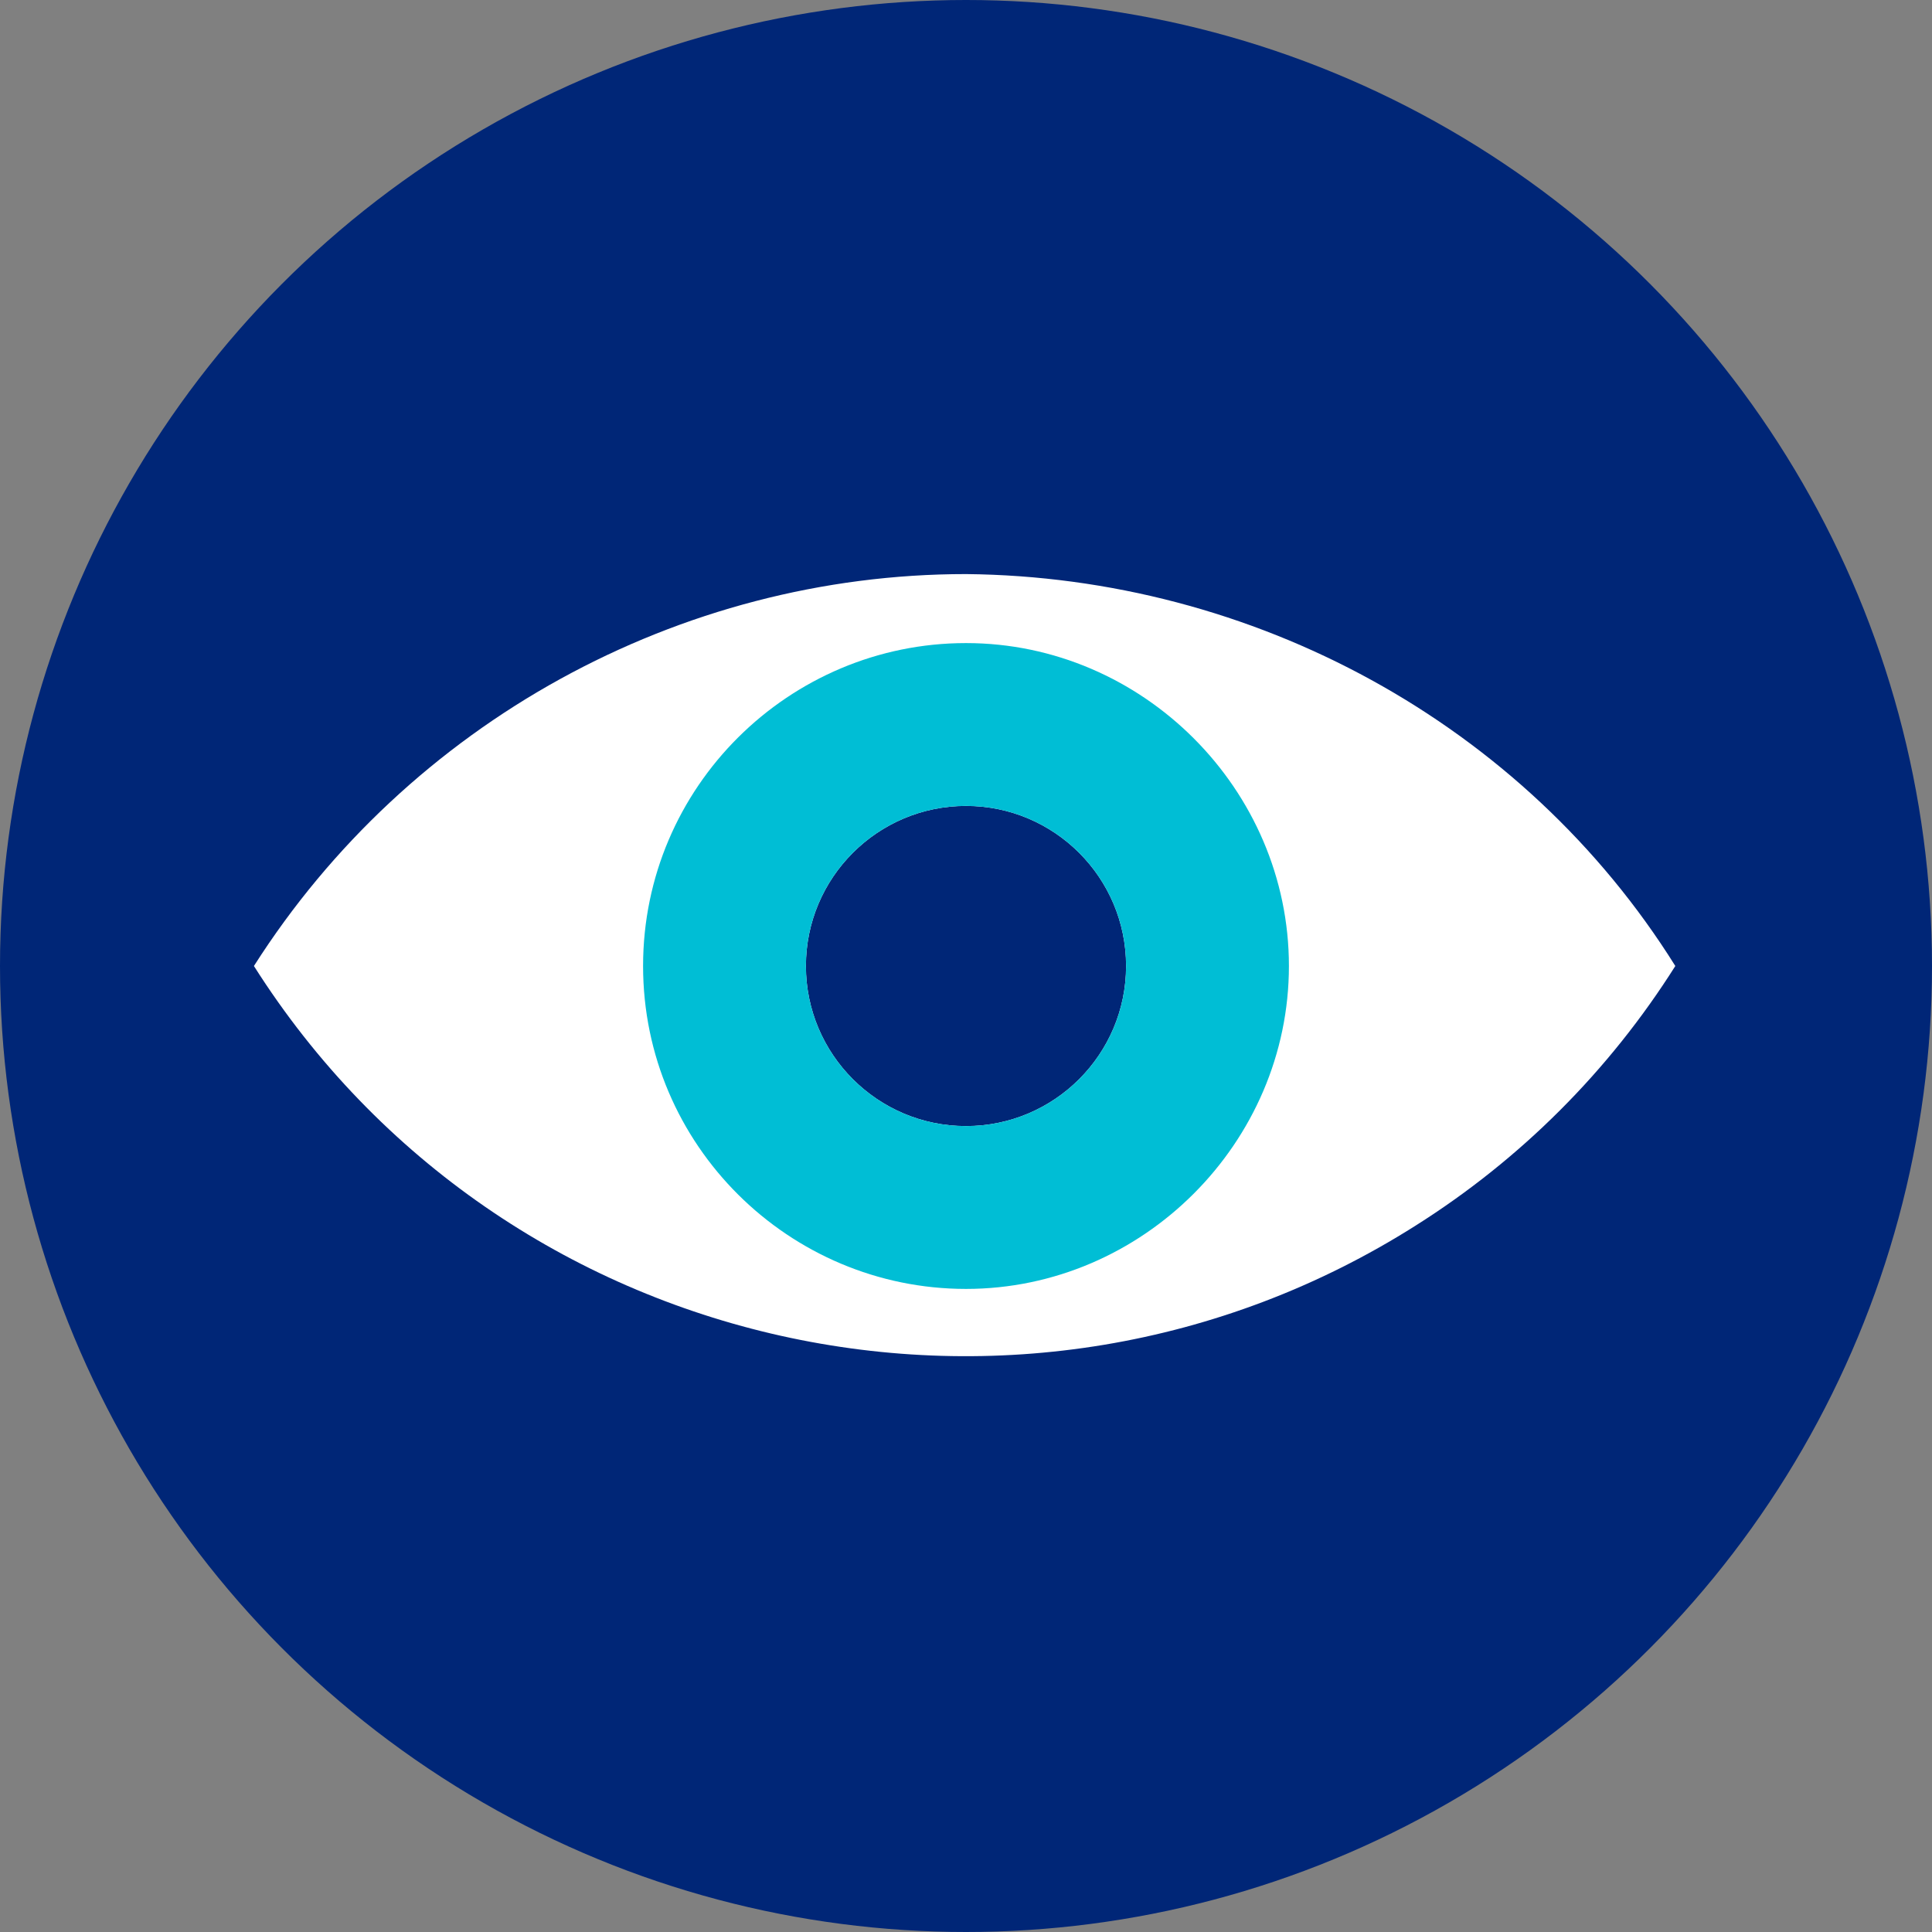
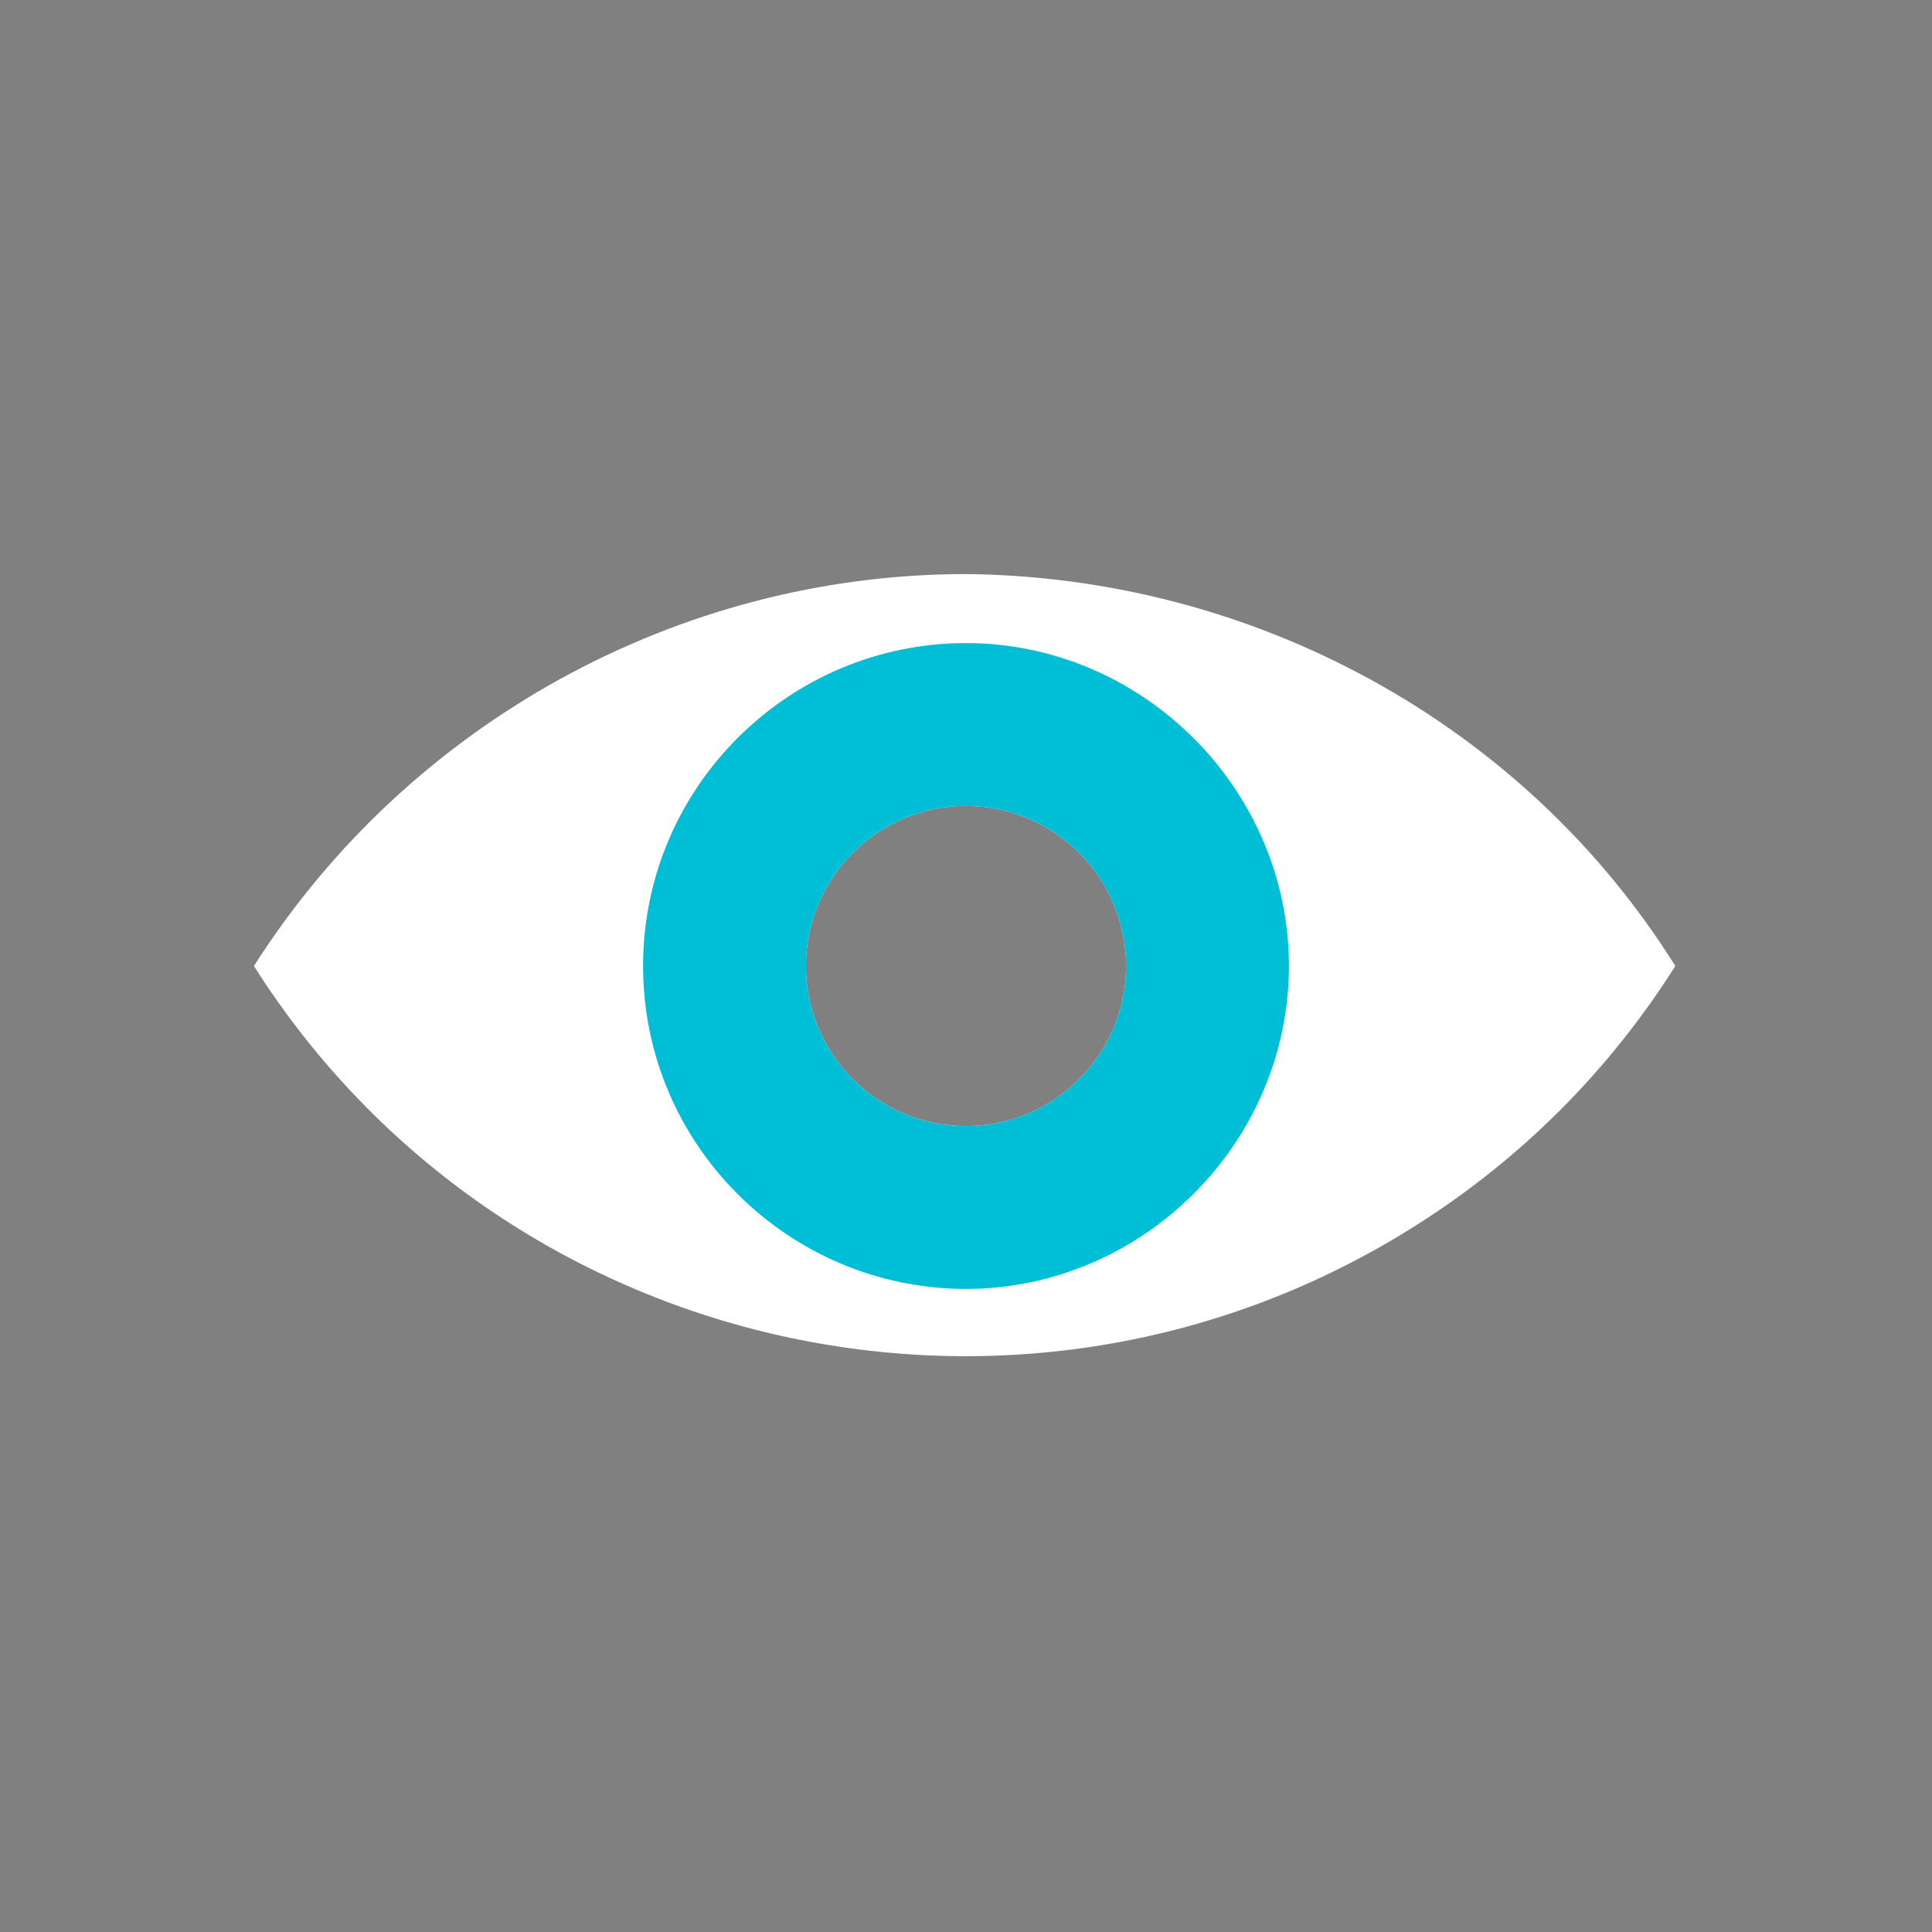
<svg xmlns="http://www.w3.org/2000/svg" version="1.1" id="Ebene_1" x="0px" y="0px" width="70px" height="70px" viewBox="0 0 70 70" style="enable-background:new 0 0 70 70;" xml:space="preserve">
  <rect x="0" y="0" width="70" height="70" fill="#808080" stroke="none" />
  <style type="text/css">
	.st0{fill:#002677;}
	.st1{fill:#FFFFFF;}
	.st2{fill:#00BED5;}
</style>
  <g>
-     <circle class="st0" cx="35" cy="35" r="35" />
    <path class="st1" d="M35,20.8c-10.4,0-20.2,5.4-25.8,14.2c9,14.2,27.9,18.4,42.1,9.4c3.8-2.4,7-5.6,9.4-9.4   C55.2,26.2,45.4,20.9,35,20.8z M35,40.8c-3.2,0-5.8-2.6-5.8-5.8s2.6-5.8,5.8-5.8s5.8,2.6,5.8,5.8S38.2,40.8,35,40.8z" />
    <path class="st2" d="M35,23.3c-6.4,0-11.7,5.2-11.7,11.7S28.6,46.7,35,46.7S46.7,41.4,46.7,35S41.4,23.3,35,23.3z M35,40.8   c-3.2,0-5.8-2.6-5.8-5.8s2.6-5.8,5.8-5.8s5.8,2.6,5.8,5.8S38.2,40.8,35,40.8z" />
  </g>
</svg>